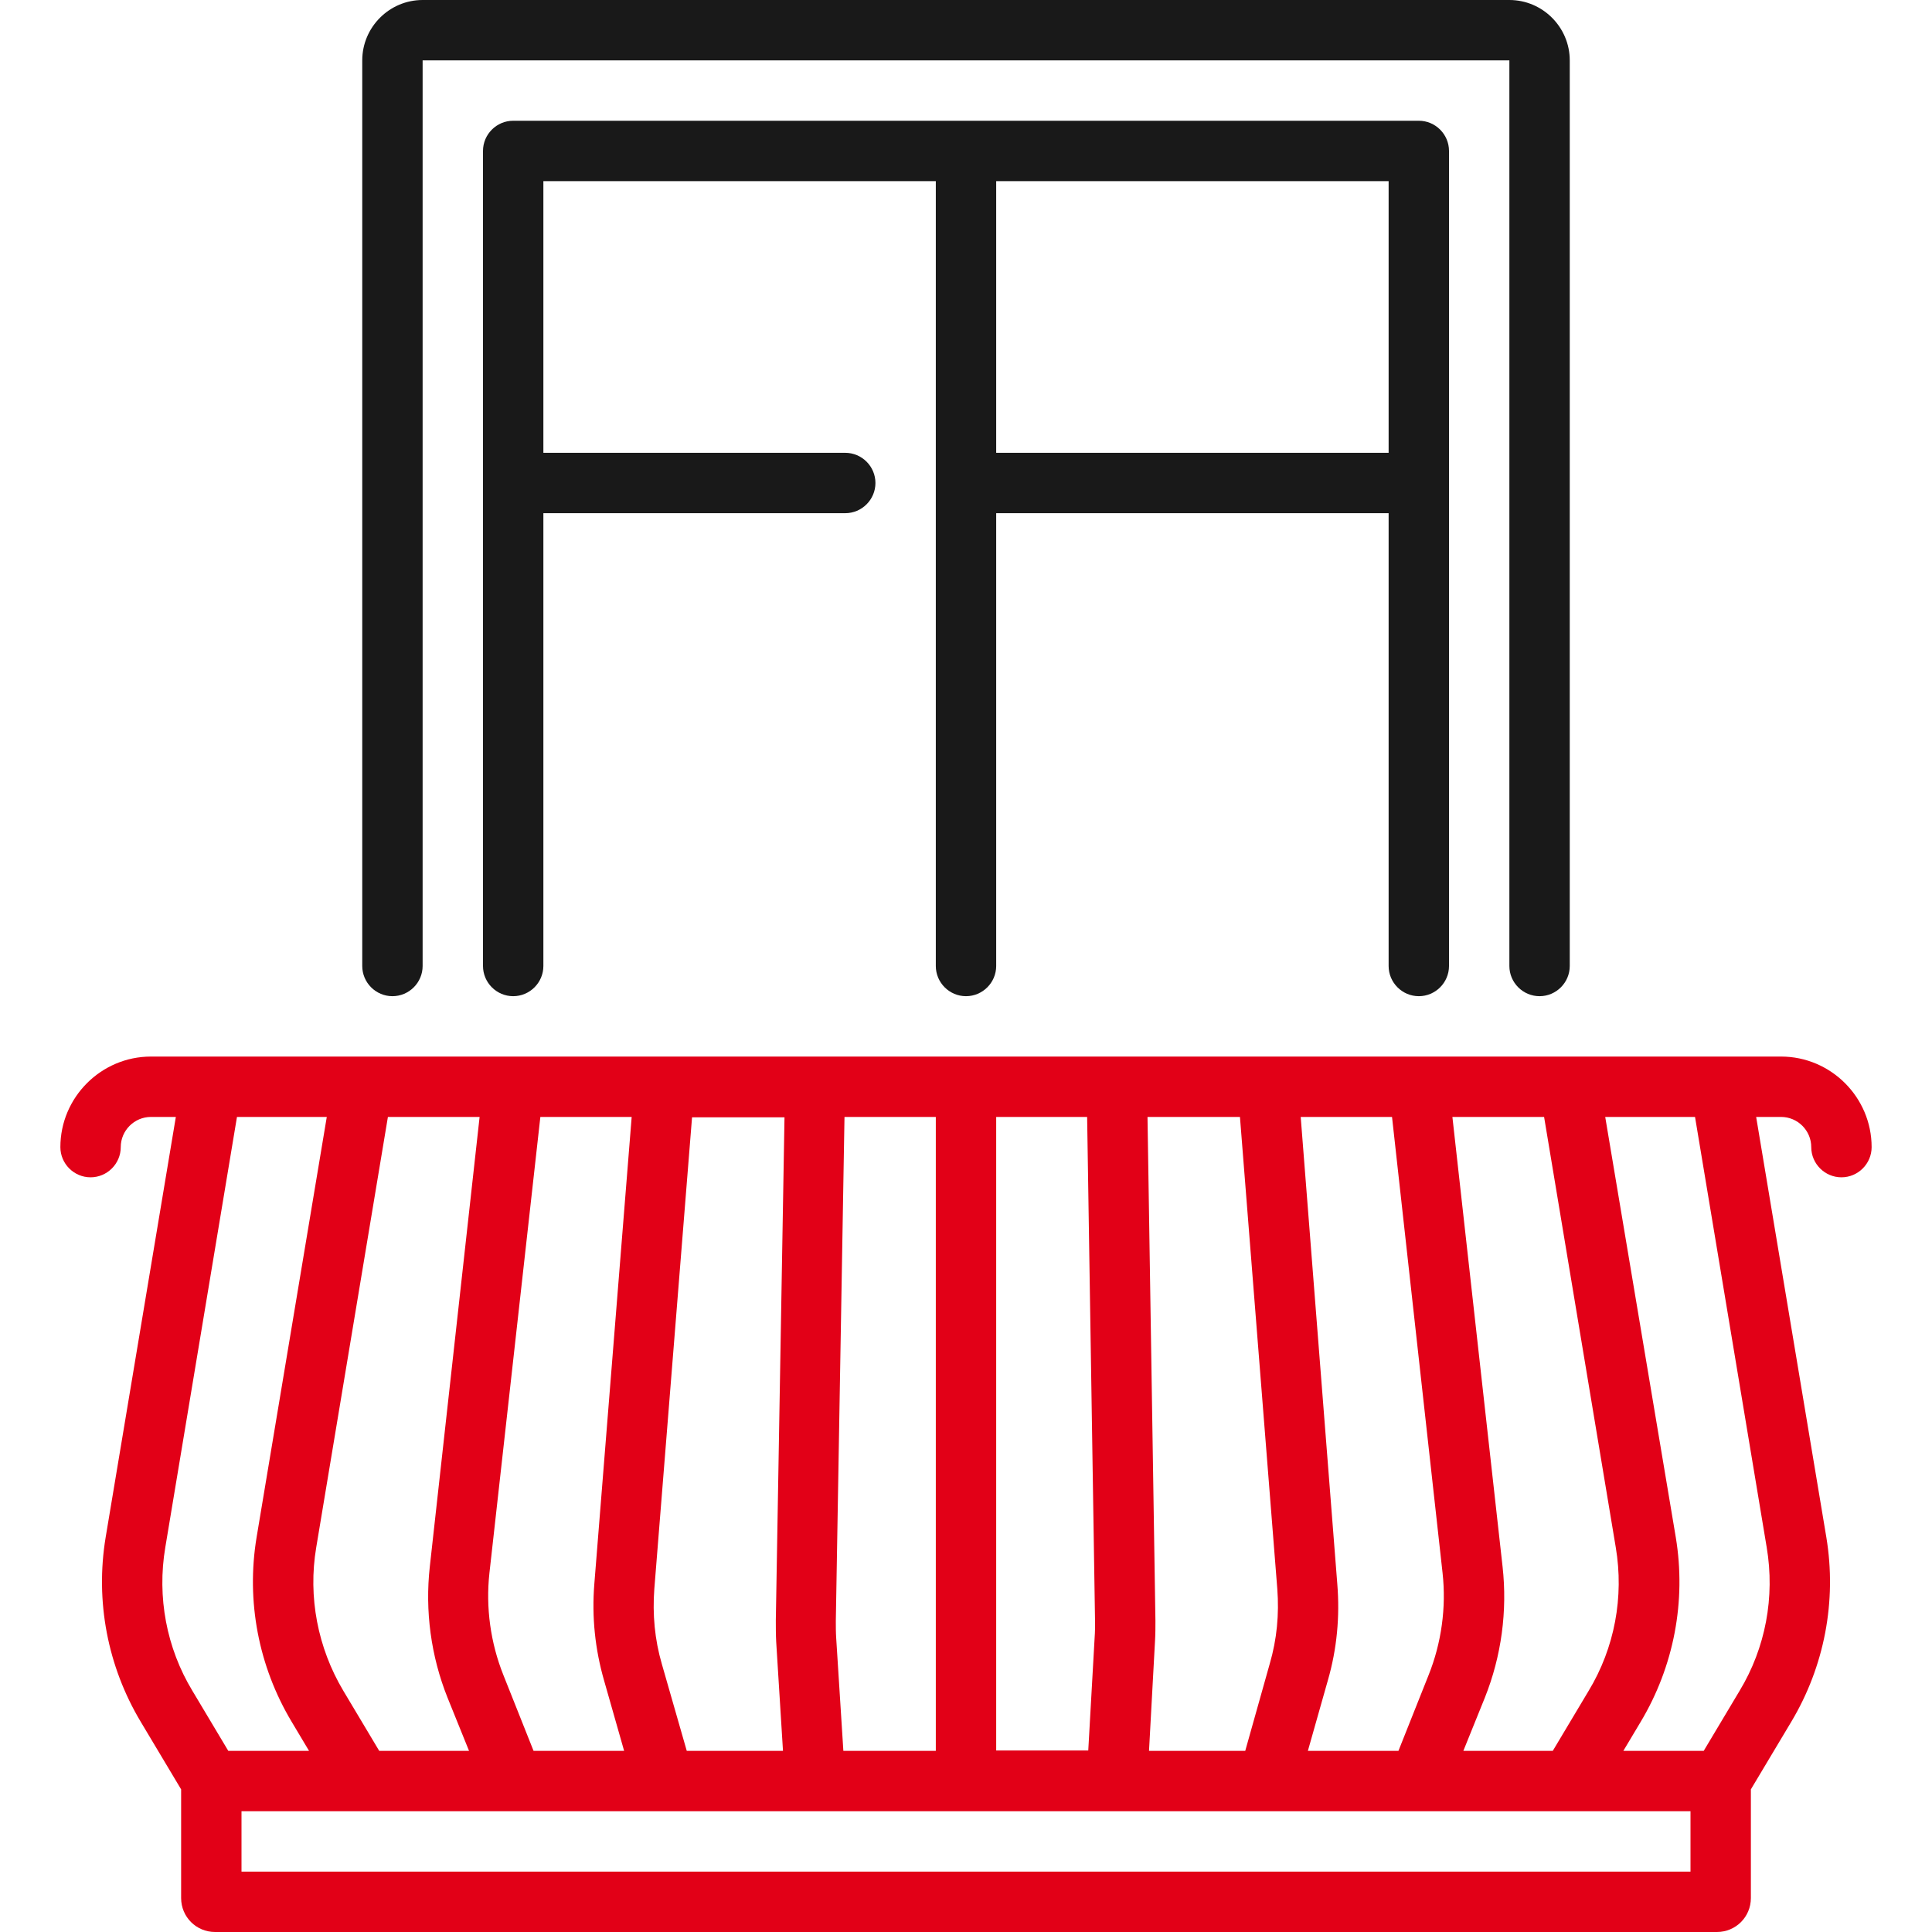
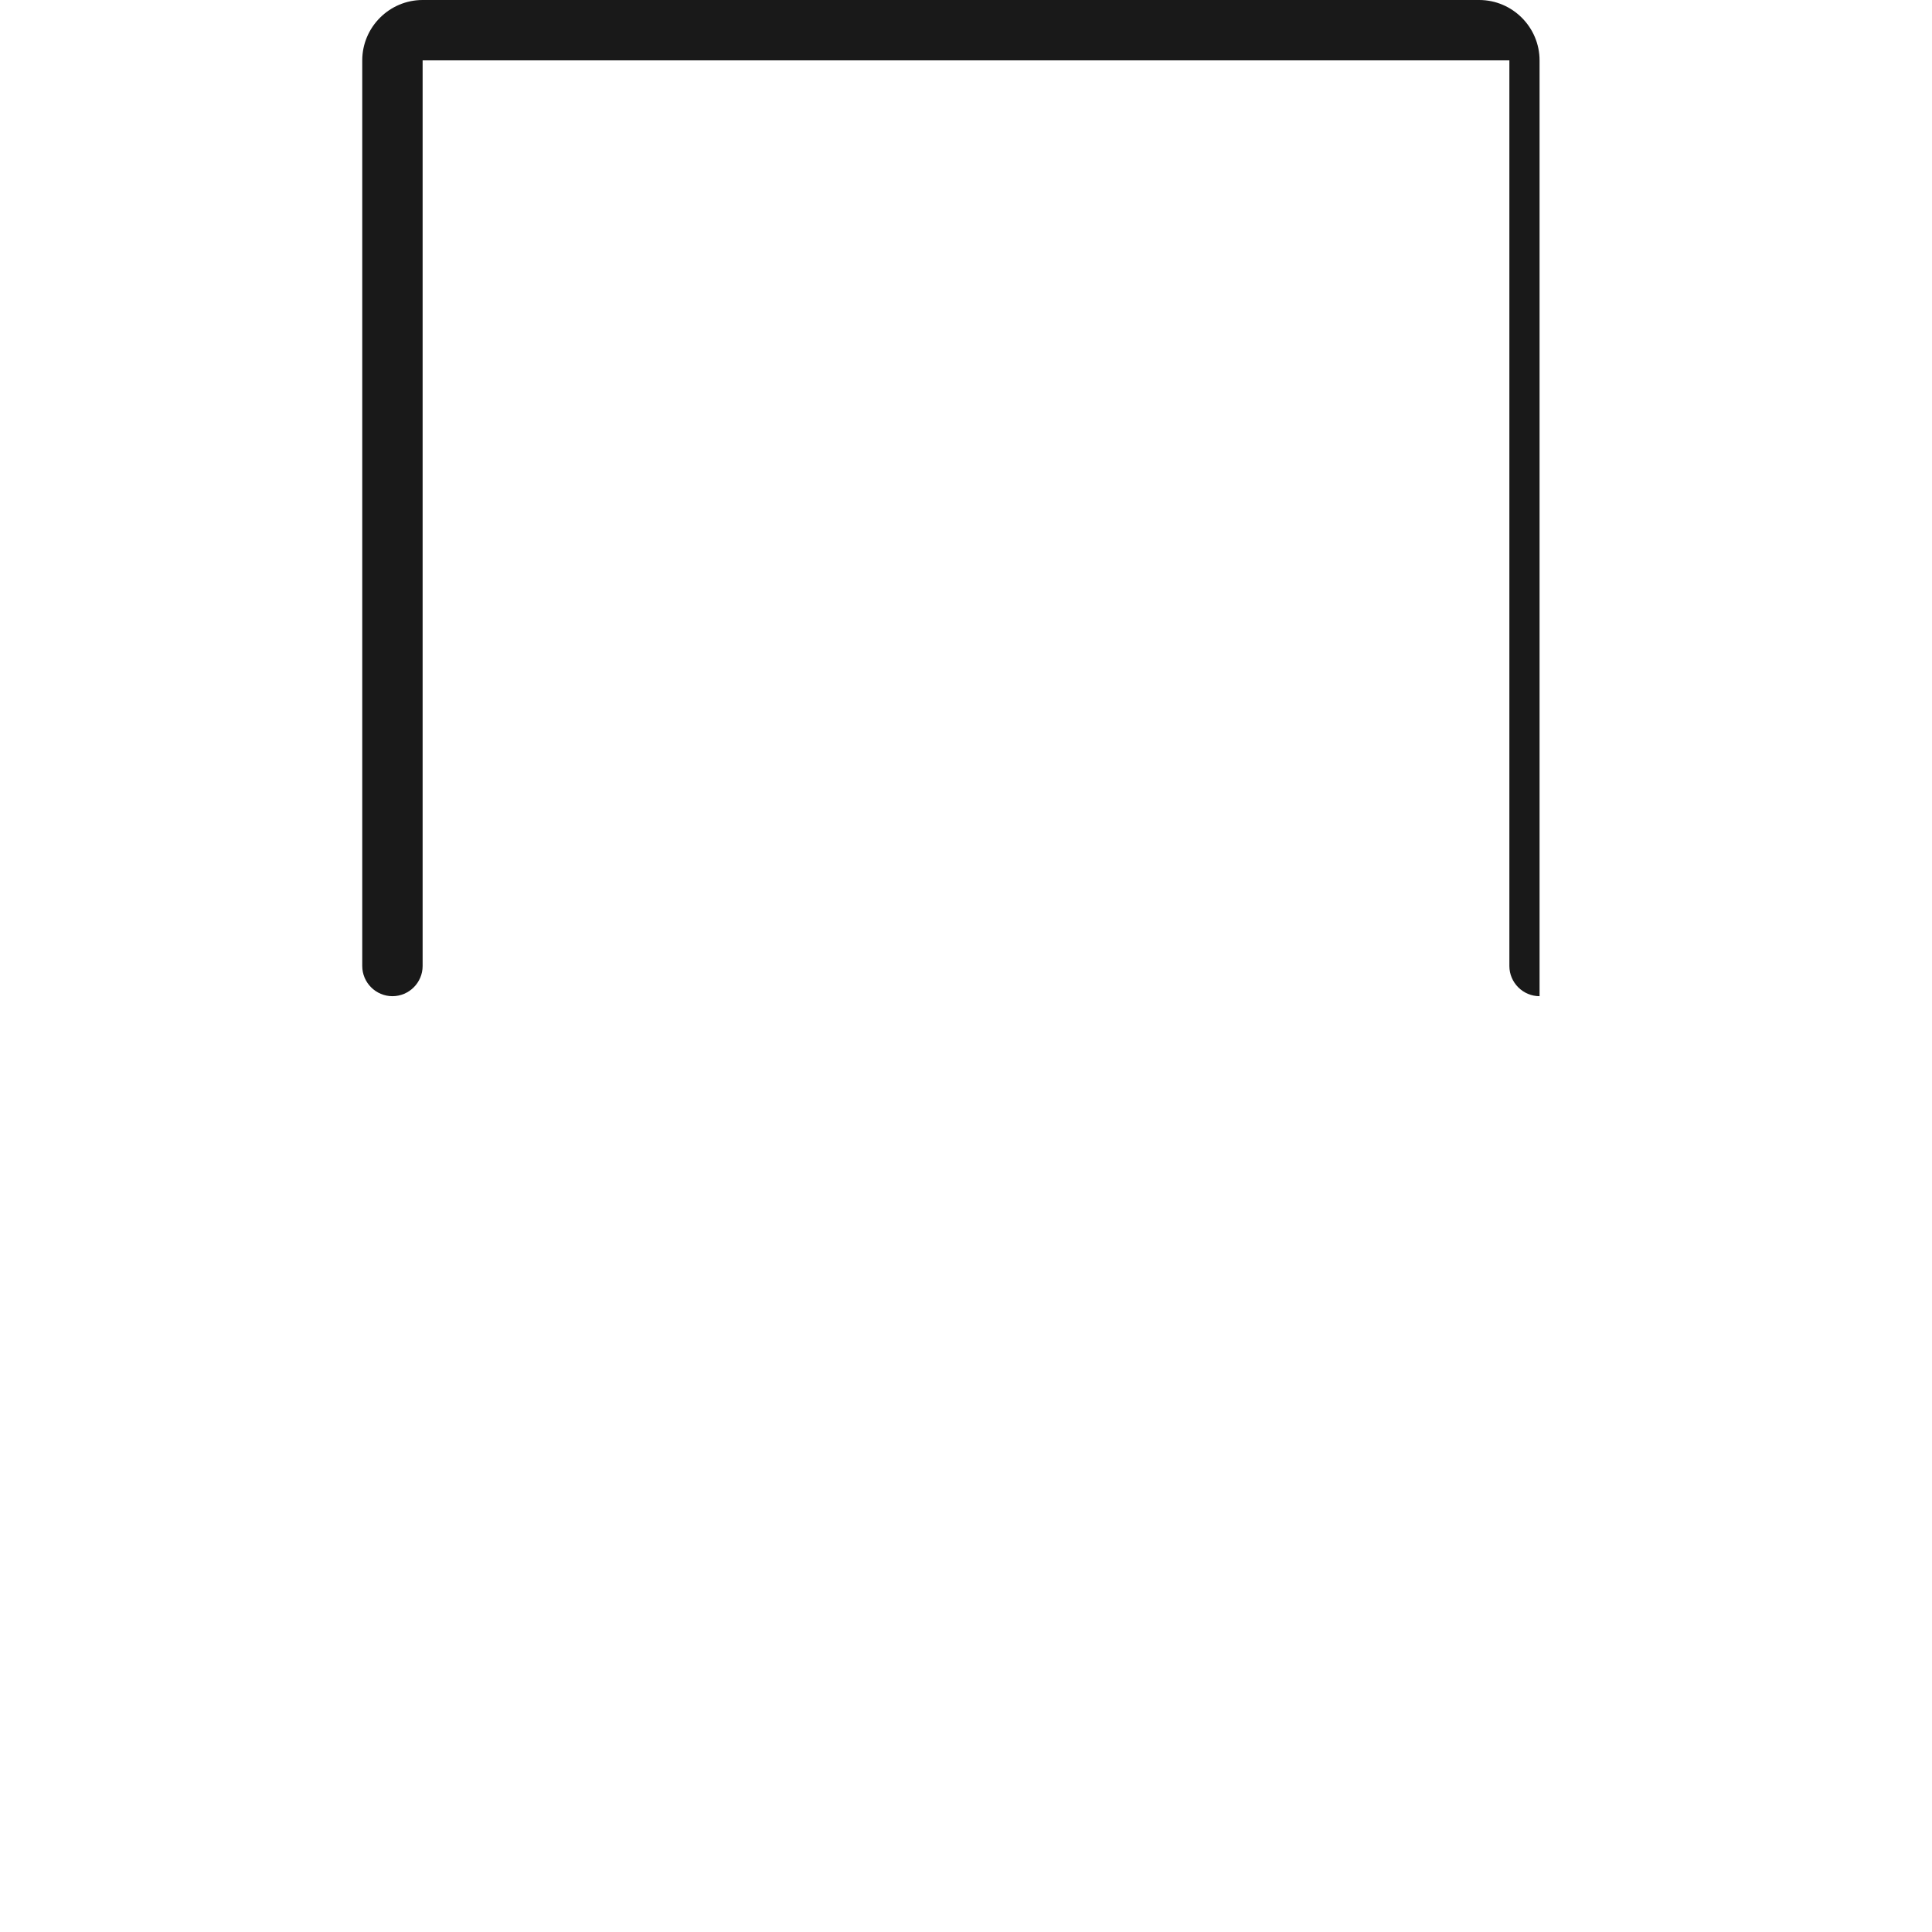
<svg xmlns="http://www.w3.org/2000/svg" version="1.1" id="Capa_1" x="0px" y="0px" viewBox="0 0 512 512" style="enable-background:new 0 0 512 512;" xml:space="preserve">
  <style type="text/css">
	.st0{fill:#E20017;}
	.st1{fill:#191919;}
</style>
  <g>
-     <path class="st0" d="M472,280h-16H136.1c0,0,0,0,0,0H56H40c-13.2,0-24,10.8-24,24c0,4.4,3.6,8,8,8s8-3.6,8-8c0-4.4,3.6-8,8-8h6.6   L28,407.4c-2.8,16.9,0.5,34.2,9.3,48.9L48,474.2V503c0,5,4,9,9,9h398c5,0,9-4,9-9v-28.8l10.7-17.9c8.8-14.7,12.1-32,9.3-48.9   L465.4,296h6.6c4.4,0,8,3.6,8,8c0,4.4,3.6,8,8,8s8-3.6,8-8C496,290.8,485.2,280,472,280z M421,448.1l-9.5,15.9h-23.7l5.7-14.1   c4.4-11,6-23,4.7-34.7L384.9,296h24.3l19,114.1C430.4,423.2,427.9,436.7,421,448.1z M346.6,464l5.3-18.7c2.4-8.3,3.2-16.9,2.5-25.5   L344.7,296h24.2l13.4,120.9c1,9.1-0.3,18.5-3.7,27l-8,20.1H346.6z M304.5,464l1.6-29.3c0.1-1.7,0.1-3.4,0.1-5.2L304.1,296h24.5   l9.9,125.1c0.5,6.7-0.1,13.3-2,19.8L330,464H304.5z M264,464V296h24.1l2.1,133.8c0,1.3,0,2.7-0.1,4l-1.7,30.1H264z M223.5,464   l-1.9-29.9c-0.1-1.5-0.1-3-0.1-4.5l2.3-133.6H248v168H223.5z M100.5,464L91,448.1c-6.8-11.4-9.4-24.9-7.2-38l19-114.1h24.3   l-13.2,119.2c-1.3,11.7,0.3,23.7,4.7,34.7l5.7,14.1H100.5z M141.4,464l-8-20.1c-3.4-8.5-4.7-17.9-3.7-27L143.2,296h24.2l-9.9,123.8   c-0.7,8.7,0.2,17.3,2.6,25.6l5.3,18.6H141.4z M182,464l-6.6-23c-1.9-6.5-2.5-13.2-2-19.9l10-125h24.5l-2.3,133.3   c0,1.9,0,3.8,0.1,5.7l1.8,28.9H182z M43.8,410.1l19-114.1h23.8L68,407.4c-2.8,16.9,0.5,34.2,9.3,48.9l4.6,7.7H60.5L51,448.1   C44.1,436.7,41.6,423.2,43.8,410.1z M448,496H64v-16h32c0,0,0,0,0,0s0,0,0,0h40c0,0,0,0,0,0c0,0,0,0,0,0H176c0,0,0,0,0,0   c0,0,0,0,0,0h160c0,0,0,0,0,0c0,0,0,0,0,0H376c0,0,0,0,0,0c0,0,0,0,0,0h40c0,0,0,0,0,0s0,0,0,0h32V496z M461,448.1l-9.5,15.9h-21.3   l4.6-7.7c8.8-14.7,12.1-32,9.3-48.9L425.4,296h23.8l19,114.1C470.4,423.2,467.9,436.7,461,448.1z" />
-     <path class="st1" d="M104,264c4.4,0,8-3.6,8-8V16h288v240c0,4.4,3.6,8,8,8s8-3.6,8-8V16c0-8.8-7.2-16-16-16H112   c-8.8,0-16,7.2-16,16v240C96,260.4,99.6,264,104,264z" />
-     <path class="st1" d="M376,264c4.4,0,8-3.6,8-8V40c0-4.4-3.6-8-8-8H136c-4.4,0-8,3.6-8,8v216c0,4.4,3.6,8,8,8s8-3.6,8-8V136h80   c4.4,0,8-3.6,8-8c0-4.4-3.6-8-8-8h-80V48h104v208c0,4.4,3.6,8,8,8s8-3.6,8-8V136h104v120C368,260.4,371.6,264,376,264z M264,120V48   h104v72H264z" />
+     <path class="st1" d="M104,264c4.4,0,8-3.6,8-8V16h288v240c0,4.4,3.6,8,8,8V16c0-8.8-7.2-16-16-16H112   c-8.8,0-16,7.2-16,16v240C96,260.4,99.6,264,104,264z" />
  </g>
</svg>